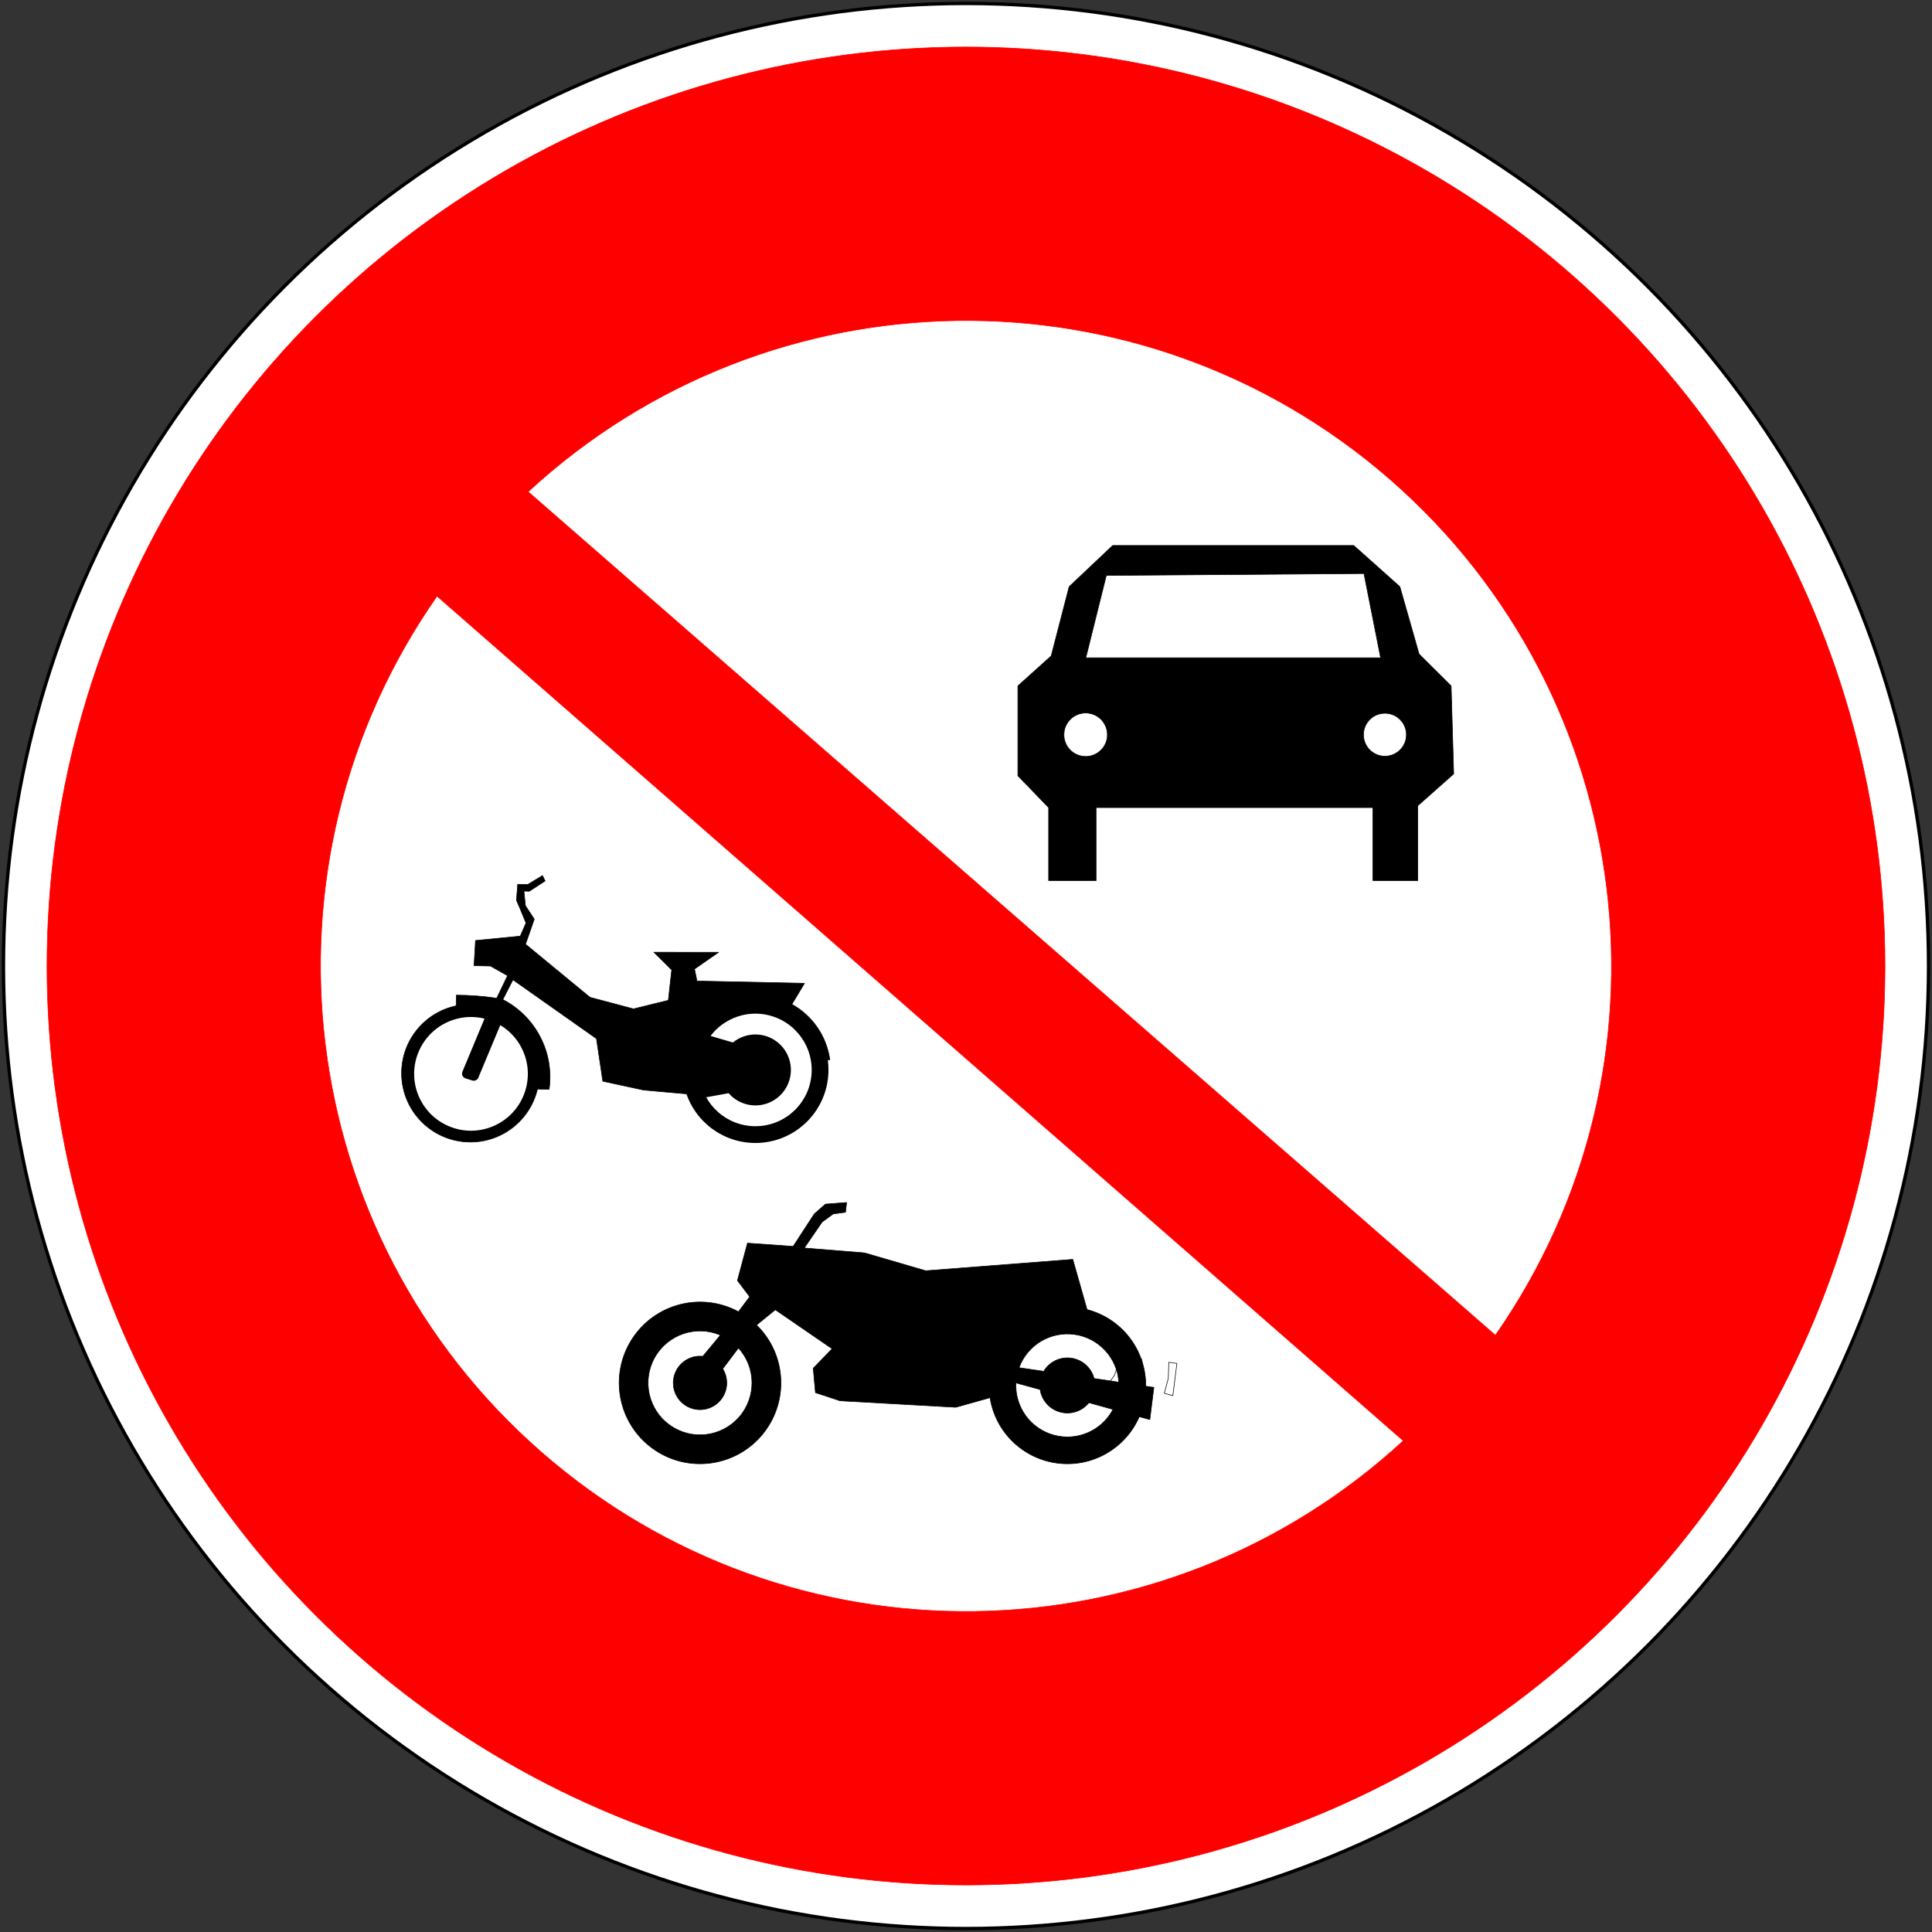
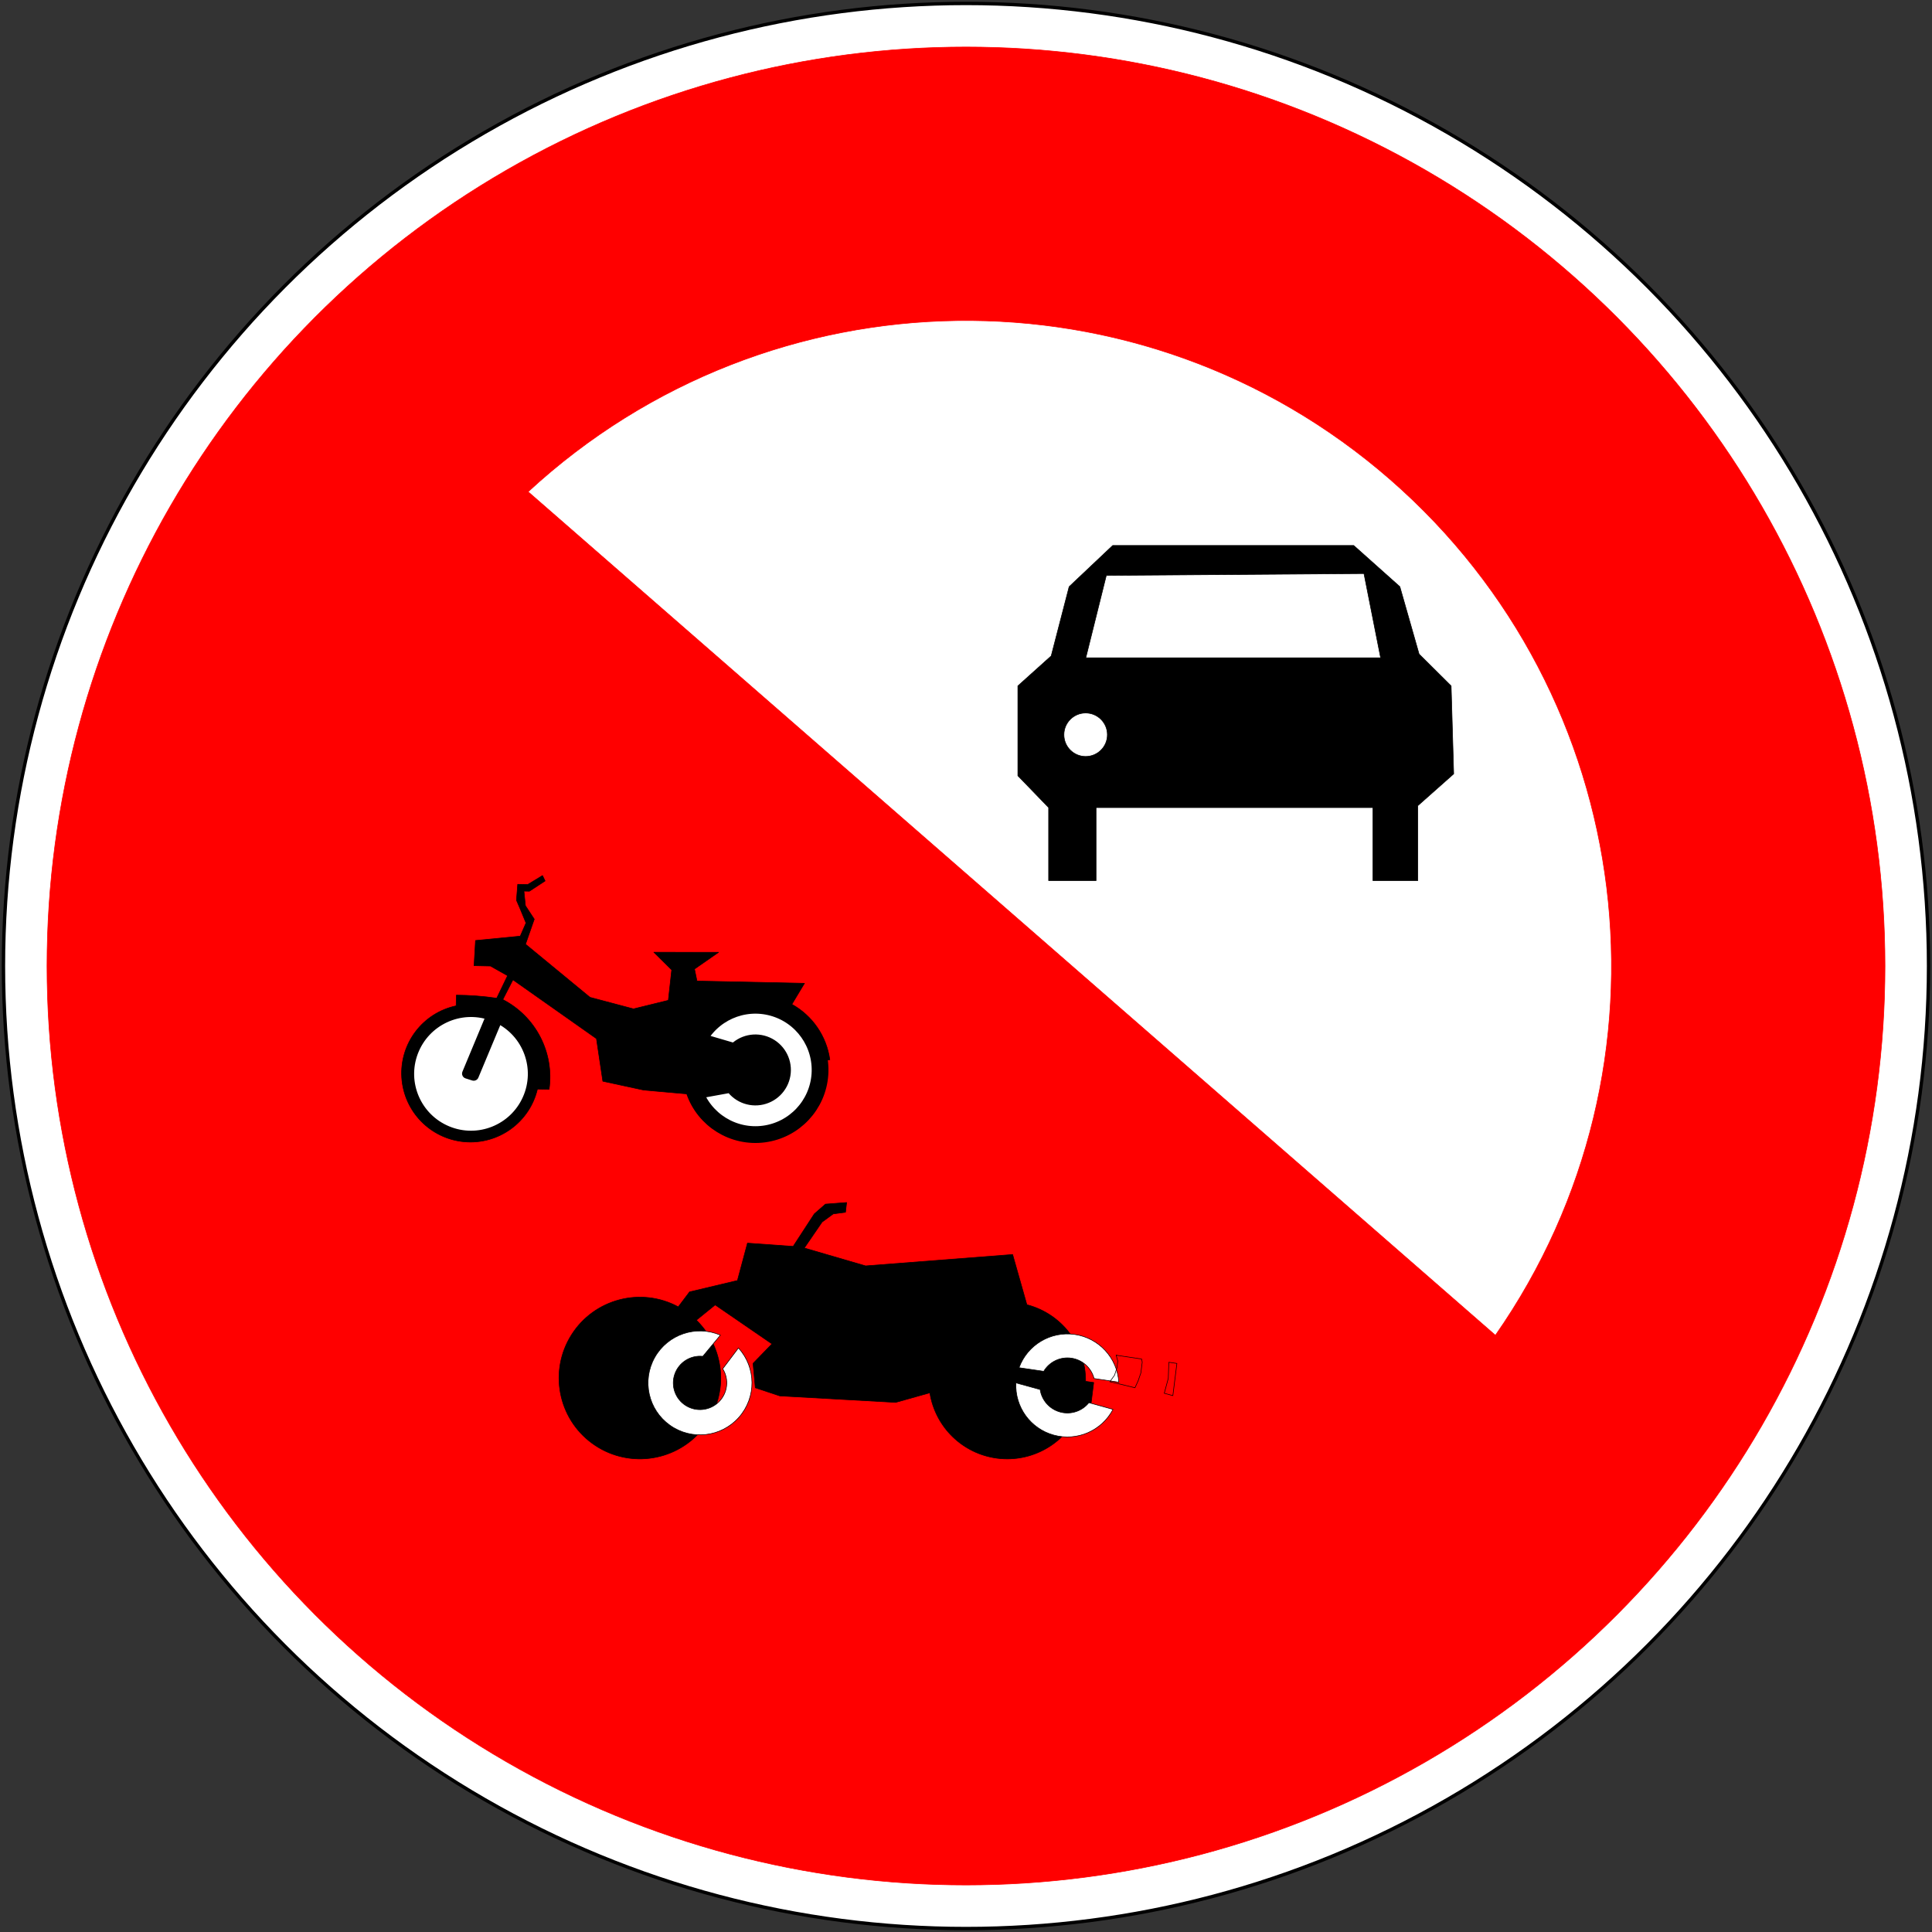
<svg xmlns="http://www.w3.org/2000/svg" version="1.1" id="Layer_1" x="0px" y="0px" width="576px" height="576px" viewBox="-0.943 -0.943 576 576" enable-background="new -0.943 -0.943 576 576" xml:space="preserve">
  <rect x="-0.943" y="-0.943" width="576" height="576" fill="#333333" stroke="none" />
  <circle fill="#FFFFFF" stroke="#000000" stroke-linecap="round" stroke-linejoin="round" cx="287.057" cy="287.057" r="286.969" />
  <circle fill="#FF0000" stroke="#FF0000" stroke-width="0.176" stroke-linecap="round" stroke-linejoin="round" cx="287.057" cy="287.057" r="273.982" />
  <path fill="#FFFFFF" stroke="#FF0000" stroke-width="0.176" stroke-linecap="round" stroke-linejoin="round" d="M444.894,397.146  c56.203-80.578,42.686-190.557-31.359-255.126c-74.045-64.569-184.839-62.997-257.021,3.649l283.008,246.793L444.894,397.146z" />
-   <path fill="#FFFFFF" stroke="#FF0000" stroke-width="0.176" stroke-linecap="round" stroke-linejoin="round" d="M417.433,428.6  c-72.261,66.562-183.058,68.002-257.025,3.346c-73.968-64.657-87.355-174.651-31.057-255.164l282.715,247.128L417.433,428.6z" />
-   <path stroke="#000000" stroke-width="0.176" stroke-linecap="round" stroke-linejoin="round" d="M218.915,380.823l2.989-11.144  l13.619,0.969l6.311-9.689l3.321-2.907l6.311-0.483l-0.332,2.906l-3.652,0.484l-3.322,2.423l-5.313,7.752l17.936,1.453l18.268,5.33  l43.845-3.392l4.245,14.966c10.391,2.688,17.611,12.11,17.507,22.844l2.417,0.353l-1.201,9.599l-3.153-0.863  c-4.142,9.522-14.07,15.168-24.371,13.855c-10.303-1.313-18.501-9.267-20.123-19.522l-10.195,2.861l-34.544-1.939l-7.308-2.422  l-0.665-7.268l5.646-5.813l-16.939-11.629l-5.609,4.546c9.065,8.846,9.743,23.197,1.551,32.857  c-8.193,9.66-22.464,11.334-32.67,3.832c-10.207-7.502-12.869-21.621-6.096-32.325c6.773-10.703,20.675-14.341,31.823-8.327  l3.361-4.459L218.915,380.823z" />
+   <path stroke="#000000" stroke-width="0.176" stroke-linecap="round" stroke-linejoin="round" d="M218.915,380.823l2.989-11.144  l13.619,0.969l6.311-9.689l3.321-2.907l6.311-0.483l-0.332,2.906l-3.652,0.484l-3.322,2.423l-5.313,7.752l18.268,5.33  l43.845-3.392l4.245,14.966c10.391,2.688,17.611,12.11,17.507,22.844l2.417,0.353l-1.201,9.599l-3.153-0.863  c-4.142,9.522-14.07,15.168-24.371,13.855c-10.303-1.313-18.501-9.267-20.123-19.522l-10.195,2.861l-34.544-1.939l-7.308-2.422  l-0.665-7.268l5.646-5.813l-16.939-11.629l-5.609,4.546c9.065,8.846,9.743,23.197,1.551,32.857  c-8.193,9.66-22.464,11.334-32.67,3.832c-10.207-7.502-12.869-21.621-6.096-32.325c6.773-10.703,20.675-14.341,31.823-8.327  l3.361-4.459L218.915,380.823z" />
  <path stroke="#000000" stroke-width="0.176" stroke-linecap="round" stroke-linejoin="round" d="M235.082,298.438  c6.196,3.414,10.414,9.559,11.375,16.568l-1.854,0.166c1.464,10.359-5.098,20.164-15.232,22.762  c-10.136,2.598-20.604-2.845-24.301-12.633l-14.121-1.258l-12.169-2.633l-1.903-12.702l-24.894-17.544l-3.023,5.896  c9.828,5.073,15.369,15.813,13.81,26.764l-3.48-0.074c-2.346,9.9-11.589,16.589-21.726,15.723  c-10.139-0.867-18.111-9.027-18.742-19.184c-0.631-10.154,6.271-19.239,16.223-21.354l0.068-3.191  c4.027,0.021,8.047,0.326,12.031,0.914l3.235-6.715l-5.101-2.877l-4.888-0.104l0.432-7.509l13.339-1.299l1.714-3.92l-1.809-4.391  l-1.036-2.396l0.373-4.74l2.987,0.063l4.403-2.677l0.781,1.6l-4.684,3.066l-1.629-0.035l0.449,4.362l2.632,4.012l-2.604,7.463  l19.225,15.839l12.968,3.441l10.378-2.549l1.008-9.079l-5.321-5.258l19.288,0.014l-7.169,4.991l0.739,3.578l32.044,0.681  l-3.755,6.25" />
  <polygon stroke="#000000" stroke-width="0.176" stroke-linecap="round" stroke-linejoin="round" points="330.801,161.684   402.647,161.684 416.405,173.964 422.136,194.057 431.691,203.546 432.456,229.779 421.755,239.267 421.755,261.593   408.379,261.593 408.379,239.826 325.834,239.826 325.834,261.593 311.693,261.593 311.693,239.826 302.521,230.336   302.521,203.546 312.459,194.616 317.807,173.964 " />
  <path fill="#FFFFFF" stroke="#000000" stroke-width="0.176" stroke-linecap="round" stroke-linejoin="round" d="M310.23,407.893  l-7.363-1.076c2.501-6.819,9.439-10.955,16.628-9.909c7.189,1.045,12.662,6.983,13.119,14.233l-7.373-1.099  c-0.831-3.208-3.509-5.603-6.789-6.071C315.171,403.5,311.929,405.046,310.23,407.893z" />
  <path fill="#FFFFFF" stroke="#000000" stroke-width="0.176" stroke-linecap="round" stroke-linejoin="round" d="M330.884,419.246  l-7.188-2c-2.042,2.547-5.396,3.645-8.55,2.794c-3.151-0.849-5.502-3.481-5.988-6.711l-7.213-1.976  c-0.353,7.197,4.348,13.673,11.299,15.568C320.197,428.818,327.533,425.625,330.884,419.246z" />
  <path fill="#FFFFFF" stroke="#000000" stroke-width="0.176" stroke-linecap="round" stroke-linejoin="round" d="M213.837,397.107  c-7.275-3.105-15.723-0.229-19.59,6.672c-3.868,6.902-1.913,15.609,4.534,20.193c6.447,4.585,15.313,3.574,20.563-2.344  s5.194-14.842-0.127-20.695l-4.685,6.217c1.955,3.151,1.478,7.235-1.152,9.853c-2.629,2.615-6.715,3.072-9.857,1.103  c-3.143-1.971-4.51-5.849-3.3-9.354s4.679-5.715,8.366-5.328L213.837,397.107z" />
  <path fill="#FFFFFF" stroke="#000000" stroke-width="5" stroke-linecap="round" stroke-linejoin="round" d="M206.041,324.301  c2.979,8.68,11.663,14.059,20.76,12.854c9.098-1.201,16.087-8.649,16.707-17.805c0.621-9.156-5.297-17.479-14.148-19.9  c-8.853-2.42-18.184,1.734-22.306,9.933l11.197,3.284c2.321-2.6,6.047-3.416,9.243-2.025c3.195,1.39,5.139,4.672,4.821,8.142  c-0.318,3.47-2.826,6.345-6.221,7.13s-6.91-0.695-8.721-3.673L206.041,324.301z" />
  <path fill="#FFFFFF" stroke="#000000" stroke-width="3" stroke-linecap="round" stroke-linejoin="round" d="M145.533,301.789  c-9.431-3.278-19.758,1.544-23.302,10.879c-3.543,9.335,0.984,19.794,10.216,23.6c9.231,3.807,19.814-0.424,23.879-9.543  c4.065-9.121,0.136-19.818-8.865-24.141l-7.17,17.174l-1.979-0.624L145.533,301.789z" />
  <line fill="none" stroke="#000000" stroke-width="0.176" stroke-linecap="round" stroke-linejoin="round" x1="332.09" y1="403.141" x2="331.824" y2="403.1" />
  <polyline fill="none" stroke="#000000" stroke-width="0.176" stroke-linecap="round" stroke-linejoin="round" points="  346.166,414.441 348.729,415.145 349.931,405.547 347.527,405.195 347.368,409.994 346.166,414.441 " />
  <polyline fill="none" stroke="#000000" stroke-width="0.176" stroke-linecap="round" stroke-linejoin="round" points="  331.824,403.1 332.303,404.846 332.063,406.833 331.342,409.059 329.938,411 334.322,412.033 337.431,412.803 338.393,410.697   339.194,408.355 339.595,405.195 339.422,404.229 332.09,403.141 " />
  <polygon fill="#FFFFFF" stroke="#000000" stroke-width="0.176" stroke-linecap="round" stroke-linejoin="round" points="  328.89,170.615 405.704,170.057 410.673,195.173 322.776,195.173 " />
-   <circle fill="#FFFFFF" stroke="#000000" stroke-width="0.176" stroke-linecap="round" stroke-linejoin="round" cx="411.956" cy="218.106" r="6.399" />
  <circle fill="#FFFFFF" stroke="#000000" stroke-width="0.176" stroke-linecap="round" stroke-linejoin="round" cx="322.73" cy="218.106" r="6.479" />
</svg>